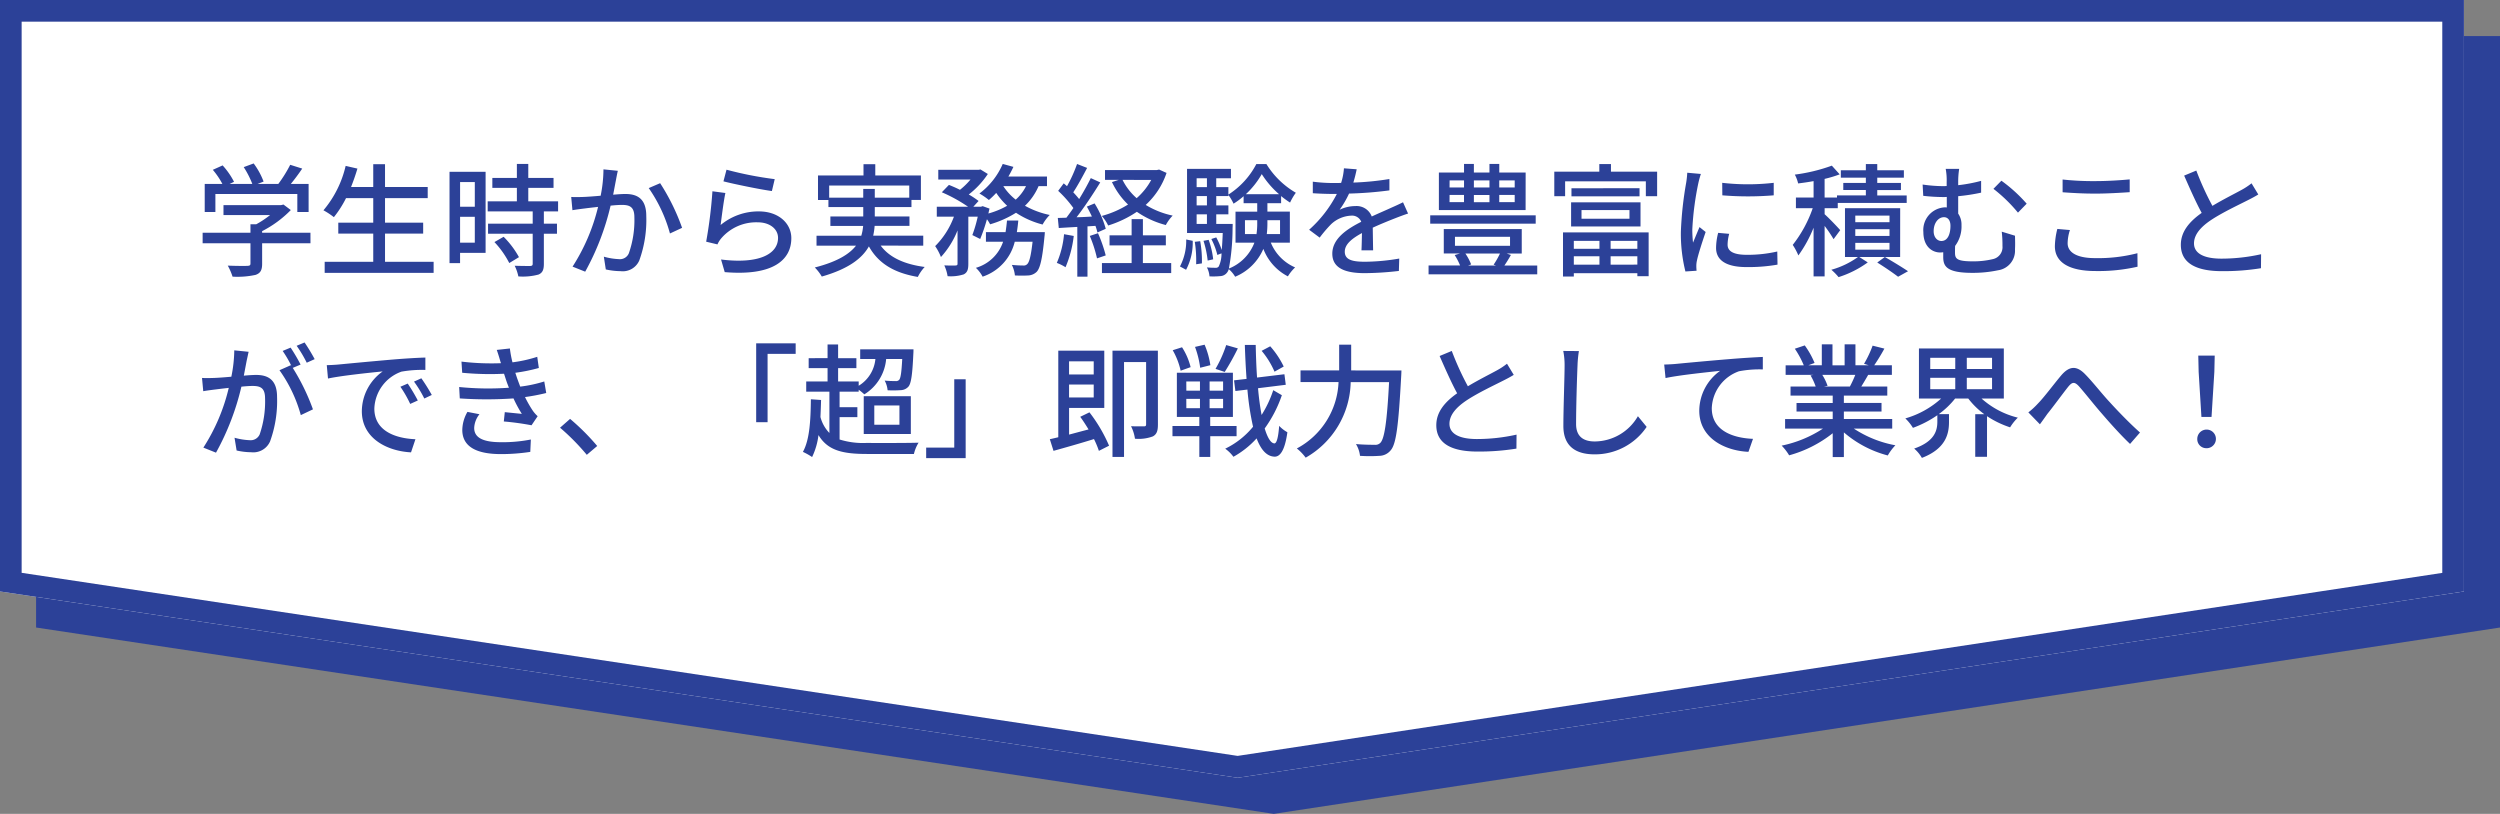
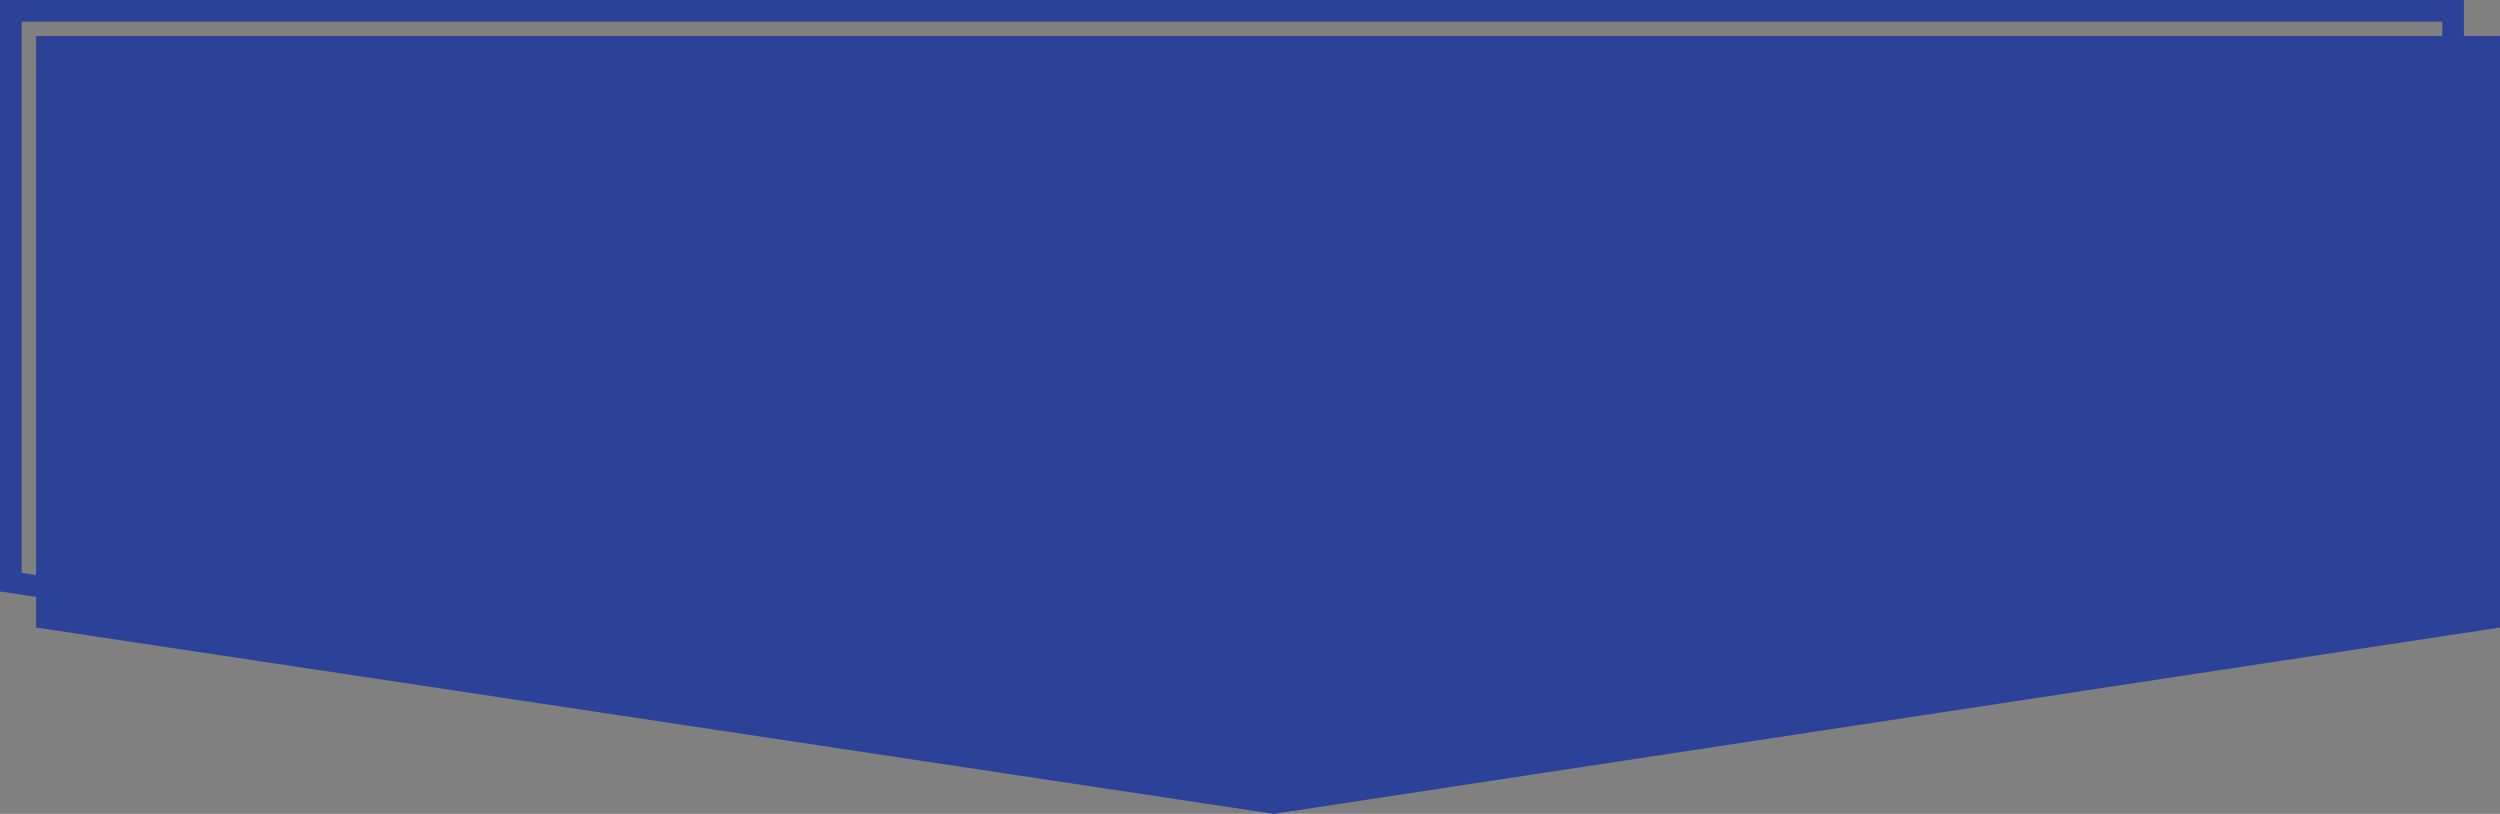
<svg xmlns="http://www.w3.org/2000/svg" width="346.5" height="112.801" viewBox="0 0 346.5 112.801">
  <rect x="0" y="0" width="346.5" height="112.801" fill="#808080" stroke="none" />
  <g id="グループ_15046" data-name="グループ 15046" transform="translate(11425 17005)">
    <path id="パス_3730" data-name="パス 3730" d="M0,0H81.975L107.8,169.962,81.975,341.5H0Z" transform="translate(-11078.5 -17000) rotate(90)" fill="#2c4198" />
    <g id="グループ_2519" data-name="グループ 2519" transform="translate(-18439 -23089.164)">
-       <path id="パス_3730-2" data-name="パス 3730" d="M0,0H81.975L107.8,169.962,81.975,341.5H0Z" transform="translate(7355.5 6084.165) rotate(90)" fill="#fff" />
      <path id="パス_3730_-_アウトライン" data-name="パス 3730 - アウトライン" d="M3,3V338.5H79.393l25.373-168.536L79.4,3H3M0,0H81.975L107.8,169.962,81.975,341.5H0Z" transform="translate(7355.5 6084.165) rotate(90)" fill="#2c4198" />
-       <path id="パス_3732" data-name="パス 3732" d="M2.839,9.885H14.195v2.5h1.564V8.491H13.294c.527-.646,1.088-1.394,1.581-2.125l-1.666-.527A17.865,17.865,0,0,1,11.56,8.491H8.687l.833-.323A10.078,10.078,0,0,0,8.143,5.652l-1.377.51a12.591,12.591,0,0,1,1.19,2.329H4.811L5.423,8.2A10.432,10.432,0,0,0,3.842,5.924l-1.36.612A10.726,10.726,0,0,1,3.808,8.491H1.36v3.893H2.839Zm13.175,5.372h-6.7v-.221a15.258,15.258,0,0,0,3.978-2.924l-1.02-.765-.34.085H3.961v1.377h6.46A13.449,13.449,0,0,1,8.5,14.084H7.7v1.173H1.071v1.462H7.7v2.788c0,.255-.085.323-.425.34s-1.53.017-2.72-.034a8.5,8.5,0,0,1,.663,1.53A11.816,11.816,0,0,0,8.4,21.1c.7-.238.918-.68.918-1.547V16.719h6.7ZM26.35,19.286v-3.91h5.287V13.863H26.35v-3.4h5.916V8.916H26.35V5.754H24.718V8.916H21.641c.323-.816.629-1.683.884-2.55l-1.632-.374a14.676,14.676,0,0,1-3.077,6.154,10.125,10.125,0,0,1,1.445.952,14.677,14.677,0,0,0,1.683-2.635h3.774v3.4H19.873v1.513h4.845v3.91H17.986v1.53h15.1v-1.53ZM38.794,8.236v3.417h-2.04V8.236Zm-2.04,8.4V13.047h2.04v3.587ZM40.29,6.808h-5V19.473h1.462V18.045H40.29Zm1.224,9.741a12.609,12.609,0,0,1,2.057,2.907l1.343-.816a12.52,12.52,0,0,0-2.125-2.822Zm8.823-4.25V10.9H46.206V9.035h3.5V7.658h-3.5V5.72H44.625V7.658h-3.4V9.035h3.4V10.9H40.579v1.4h6.239V14H40.63v1.394h6.188v4.148c0,.238-.085.306-.357.323-.255,0-1.19,0-2.142-.034a5.885,5.885,0,0,1,.51,1.479,8.359,8.359,0,0,0,2.788-.255c.561-.238.748-.663.748-1.479V15.393h1.819V14H48.365V12.3Zm8.279-5.627-1.989-.2a19,19,0,0,1-.391,3.655c-.969.085-1.887.153-2.431.17-.578.017-1.071.034-1.649,0l.17,1.836c.476-.085,1.258-.187,1.683-.238.391-.051,1.088-.136,1.87-.221a26.979,26.979,0,0,1-3.536,8.279l1.751.7A35.5,35.5,0,0,0,57.613,11.5c.646-.068,1.207-.1,1.564-.1,1.071,0,1.734.255,1.734,1.717a13.817,13.817,0,0,1-.765,4.981,1.332,1.332,0,0,1-1.394.816,8.853,8.853,0,0,1-2.074-.34l.272,1.768a9.559,9.559,0,0,0,2.023.238,2.5,2.5,0,0,0,2.618-1.48,16.46,16.46,0,0,0,.969-6.171c0-2.38-1.241-3.043-2.89-3.043-.391,0-1,.034-1.7.1.153-.8.306-1.615.408-2.142.068-.373.153-.815.238-1.172Zm5.865,1.717-1.581.68a20.289,20.289,0,0,1,2.941,6.29l1.683-.782a29.443,29.443,0,0,0-3.043-6.188Zm9.2-1.87-.425,1.615c1.309.34,5.049,1.122,6.715,1.343l.391-1.649a49.821,49.821,0,0,1-6.684-1.309Zm-.153,3.23-1.8-.238a63.762,63.762,0,0,1-.867,6.987l1.564.374a3.459,3.459,0,0,1,.578-.9,6.381,6.381,0,0,1,5.015-2.159c1.632,0,2.805.9,2.805,2.159,0,2.244-2.652,3.655-7.9,2.992l.51,1.751c6.647.561,9.231-1.649,9.231-4.709,0-2.023-1.734-3.706-4.5-3.706a8.184,8.184,0,0,0-5.3,1.887c.136-1.038.423-3.367.661-4.438ZM87.91,10.4V8.712h11.1V10.4H94.231V9.188h-1.6V10.4Zm13.039,6.647V15.665H94.01a9.048,9.048,0,0,0,.2-1.36h4.828V13H94.231V11.7h5.083v-.986h1.309v-3.4H94.3V5.754H92.667V7.318H86.36v3.4h1.445V11.7h4.828V13H88.077v1.309h4.539a6.384,6.384,0,0,1-.255,1.36H86.156v1.377H91.63c-.9,1.156-2.584,2.227-5.712,3.026a6.251,6.251,0,0,1,.969,1.258c3.74-1.071,5.61-2.55,6.528-4.182,1.309,2.346,3.468,3.672,6.783,4.233A5.672,5.672,0,0,1,101.15,20c-2.856-.374-4.913-1.343-6.1-2.958Zm12.971-1.87c.085-.527.153-1.054.2-1.615h-1.564c-.051.561-.119,1.088-.2,1.615h-2.72V16.5h2.38a5.621,5.621,0,0,1-3.774,3.621,4.684,4.684,0,0,1,.935,1.224,6.8,6.8,0,0,0,4.454-4.845H116.1c-.221,1.989-.459,2.856-.748,3.111a.651.651,0,0,1-.544.187c-.289,0-.918-.017-1.581-.085a4.122,4.122,0,0,1,.425,1.462,17.149,17.149,0,0,0,1.887,0,1.8,1.8,0,0,0,1.139-.51c.476-.51.782-1.819,1.071-4.862.034-.221.051-.629.051-.629ZM115.192,8.8a6.154,6.154,0,0,1-1.428,1.87,7.727,7.727,0,0,1-1.717-1.87Zm2.907,0V7.471h-5.355a14.386,14.386,0,0,0,.7-1.343l-1.479-.408a10.139,10.139,0,0,1-3.23,4.1,9.346,9.346,0,0,1,1.309.9,10.977,10.977,0,0,0,1.02-.986,10.026,10.026,0,0,0,1.513,1.785,11.261,11.261,0,0,1-2.6,1.071c.051-.238.1-.459.153-.68l-.952-.34-.238.085h-1.054l.731-.8a11.777,11.777,0,0,0-1.36-.9A11.937,11.937,0,0,0,109.9,7.114l-1.02-.629-.255.051h-5.593V7.879H107.5a9.679,9.679,0,0,1-1.462,1.428c-.51-.255-1.054-.493-1.53-.68l-.986,1.02a21.062,21.062,0,0,1,3.638,2.006h-4.335V13.03H105.2a11.243,11.243,0,0,1-2.6,4.08,7.586,7.586,0,0,1,.8,1.513,12.02,12.02,0,0,0,2.3-3.689v4.607c0,.2-.068.238-.272.255s-.884.017-1.564-.017a5.6,5.6,0,0,1,.459,1.5,5.878,5.878,0,0,0,2.244-.255c.51-.272.629-.7.629-1.462V13.03H108.5a18.691,18.691,0,0,1-.748,2.55l1.088.544a23.143,23.143,0,0,0,.935-2.737,4.528,4.528,0,0,1,.442.7,14.1,14.1,0,0,0,3.587-1.6,12.079,12.079,0,0,0,3.689,1.632,5.85,5.85,0,0,1,.986-1.326,11.969,11.969,0,0,1-3.434-1.275,8.209,8.209,0,0,0,1.887-2.72Zm14.45-.867a9.109,9.109,0,0,1-2.023,2.533,8.249,8.249,0,0,1-1.955-2.533ZM133.637,6.5l-.306.068H126.14V7.93h1.9l-.935.306a10.5,10.5,0,0,0,2.227,3.111,13.414,13.414,0,0,1-3.638,1.581,5.82,5.82,0,0,1,.884,1.326,15.082,15.082,0,0,0,3.978-1.9,12.579,12.579,0,0,0,4.012,1.836,5.85,5.85,0,0,1,.952-1.309,11.87,11.87,0,0,1-3.74-1.479,10.564,10.564,0,0,0,2.89-4.437Zm-13.175,8.959a12.848,12.848,0,0,1-1,3.978,6.644,6.644,0,0,1,1.207.6,15.74,15.74,0,0,0,1.139-4.335Zm4.352-1.156a6.639,6.639,0,0,1,.272.918l1.156-.51a13.179,13.179,0,0,0-1.547-3.519l-1.071.442c.238.425.476.9.7,1.377-.731.051-1.445.085-2.125.1,1.105-1.428,2.329-3.281,3.281-4.828l-1.309-.6c-.425.867-1,1.9-1.615,2.907a12.293,12.293,0,0,0-.816-.935c.612-.935,1.326-2.244,1.921-3.383l-1.394-.544a19.6,19.6,0,0,1-1.394,3.077c-.153-.136-.306-.272-.459-.391l-.765,1.037a16.036,16.036,0,0,1,2.108,2.38c-.323.476-.663.935-.969,1.343l-1.19.034.136,1.394c.765-.051,1.632-.1,2.567-.153v6.9h1.411V14.373Zm-.782,1.394a18.182,18.182,0,0,1,1,3.111l1.207-.408a19.639,19.639,0,0,0-1.071-3.077Zm7.361,1.309h3.179V15.614h-3.179V13.37h-1.564v2.244h-3.06v1.394h3.06v2.448h-4.114V20.85h9.6V19.456h-3.927Zm5.984,3.383a8,8,0,0,0,.918-4.012l-.9-.187a7.647,7.647,0,0,1-.867,3.74Zm1.207-3.876a16.658,16.658,0,0,1,.187,3.111l.8-.119a15.326,15.326,0,0,0-.238-3.077Zm2.975-2.482V12.707h1.683V11.466h-1.683V10.174h1.683v-.153a6.813,6.813,0,0,1,.714,1.207,9.87,9.87,0,0,0,1.394-1.037v.969h1.887v1.173h-3.009v4.3h2.618a6.251,6.251,0,0,1-3.536,3.587,31.12,31.12,0,0,0,.51-5.61c.017-.17.017-.578.017-.578Zm-2.72-1.326h1.428v1.326h-1.428Zm1.428-2.533v1.292h-1.428v-1.29Zm0-2.465V8.933h-1.428V7.709Zm5.389,2.21a11.61,11.61,0,0,0,2.21-2.788,12.532,12.532,0,0,0,2.4,2.788Zm4.743,3.6v1.921h-1.836a12.32,12.32,0,0,0,.085-1.581v-.34Zm-4.862,1.921V13.523h1.7v.323a10.218,10.218,0,0,1-.1,1.6Zm6.222,1.19v-4.3h-3.111V11.16h1.9v-.986a11.4,11.4,0,0,0,1.241.9,8.172,8.172,0,0,1,.8-1.36,11.674,11.674,0,0,1-4.08-3.978h-1.394a11.089,11.089,0,0,1-3.876,4.233V8.933h-1.683V7.709h2.04V6.4H137.51v8.891h4.947c-.034.969-.085,1.734-.136,2.363a10.525,10.525,0,0,0-.765-1.751l-.68.221a9.658,9.658,0,0,1,.833,2.21l.578-.221a4.206,4.206,0,0,1-.374,1.8.466.466,0,0,1-.442.2c-.221,0-.68,0-1.207-.051a3.165,3.165,0,0,1,.357,1.241,10.114,10.114,0,0,0,1.5-.034,1.227,1.227,0,0,0,.935-.493,1.366,1.366,0,0,0,.238-.476,4.229,4.229,0,0,1,.884,1.054,7.292,7.292,0,0,0,3.91-3.859,7.152,7.152,0,0,0,3.4,3.808,5.943,5.943,0,0,1,1-1.241,6.345,6.345,0,0,1-3.366-3.434ZM141.134,18.94a11.812,11.812,0,0,0-.629-2.7l-.714.136a13.87,13.87,0,0,1,.578,2.737Zm19.89-12.478-1.768-.136a8.465,8.465,0,0,1-.391,2.023c-.34.017-.68.017-1,.017a21.973,21.973,0,0,1-2.924-.187v1.6c.952.068,2.125.1,2.839.1h.493a17.081,17.081,0,0,1-3.842,4.964l1.462,1.088a18.487,18.487,0,0,1,1.547-1.819,4.333,4.333,0,0,1,2.822-1.224,1.368,1.368,0,0,1,1.394.85c-1.972,1-4.012,2.329-4.012,4.42,0,2.108,1.972,2.7,4.5,2.7a43.289,43.289,0,0,0,4.726-.306l.051-1.717a28.948,28.948,0,0,1-4.726.442c-1.717,0-2.822-.238-2.822-1.394,0-1,.918-1.785,2.38-2.584-.017.833-.034,1.8-.068,2.4H163.3c-.017-.816-.034-2.176-.051-3.145,1.19-.544,2.295-.986,3.162-1.326.51-.2,1.241-.476,1.734-.629l-.7-1.564c-.544.272-1.037.493-1.615.748-.8.374-1.666.731-2.72,1.224a2.238,2.238,0,0,0-2.278-1.445,4.993,4.993,0,0,0-2.176.51,13.64,13.64,0,0,0,1.309-2.244,52.527,52.527,0,0,0,5.593-.442V7.811a39.193,39.193,0,0,1-5,.493c.228-.731.364-1.36.466-1.836Zm21.9,2.516h-2.142V8h2.142Zm0,2.04h-2.142v-1h2.142Zm-9.027-1h2v1h-2.006ZM173.9,8h2v.986h-2.006Zm5.525,2.023v1h-2.159v-1Zm0-2.023v.986h-2.159V8Zm5.015-1.088h-3.655V5.72h-1.36V6.91h-2.159V5.72H175.9V6.91h-3.485v5.2h12.019Zm1.394,5.933h-14.62V14h14.62Zm-4.951,5.29a11.165,11.165,0,0,1-.88,1.547l.323.119H176.46l.425-.153a7.3,7.3,0,0,0-.8-1.513Zm-6.239-2.312h7.633v1.241h-7.633Zm6.851,3.978c.289-.425.612-.935.9-1.462l-.578-.2H183.9V14.747H173.094V18.13h2.244l-.731.221a8.939,8.939,0,0,1,.748,1.445h-4.369V21.02h15.062V19.8Zm13.175-3.417v1.1h-3.553v-1.1Zm5.253,1.1h-3.706v-1.1h3.706Zm-3.706,2.193V18.521h3.706v1.156Zm-5.1-1.156h3.553v1.156h-3.553Zm-1.5,2.805h1.5v-.459h8.806v.408h1.564V15.206H189.618Zm2.567-9.214h6.647v1.207h-6.647ZM190.74,14.39h9.622V11.041H190.74Zm.051-5.3v1.122h9.435V9.086Zm5.474-2.3V5.737H194.65V6.791h-6.239v3.4h1.5V8.134H201.1v2.057h1.564v-3.4Zm15.419,1.547.017,1.734a43.327,43.327,0,0,0,7.123,0V8.338a31.328,31.328,0,0,1-7.14,0Zm.969,7.072-1.53-.136a8.61,8.61,0,0,0-.289,2.091c0,1.649,1.326,2.652,4.216,2.652a23.324,23.324,0,0,0,4.3-.34l-.034-1.819a18.255,18.255,0,0,1-4.233.459c-2.057,0-2.652-.629-2.652-1.394a5.907,5.907,0,0,1,.222-1.512Zm-3.927-8.3-1.887-.17a12.358,12.358,0,0,1-.153,1.411,49.056,49.056,0,0,0-.731,6.783,21.6,21.6,0,0,0,.629,5.491l1.547-.1c-.017-.2-.034-.459-.034-.629a3.322,3.322,0,0,1,.085-.782c.17-.85.765-2.669,1.207-3.961l-.85-.68c-.272.629-.612,1.462-.9,2.159a16.773,16.773,0,0,1-.1-1.819,40.768,40.768,0,0,1,.833-6.409,12.187,12.187,0,0,1,.354-1.289ZM228.038,14.9c-.306-.374-1.6-1.717-2.159-2.21v-.833H227.7v-.731h9.554V10.089h-4.08V9.341h3.281V8.355h-3.281V7.624h3.689V6.6h-3.689V5.737h-1.581V6.6h-3.468V7.62h3.468v.731h-3.128v.986h3.128v.748h-4v.289h-1.717V7.794a17.088,17.088,0,0,0,2.091-.629l-1.088-1.207A23.68,23.68,0,0,1,221.748,7.2a4.873,4.873,0,0,1,.459,1.224c.68-.085,1.411-.187,2.142-.323v2.278H221.9v1.479h2.329a17.42,17.42,0,0,1-2.771,5.083,8.58,8.58,0,0,1,.782,1.462,17.782,17.782,0,0,0,2.108-3.842V21.31h1.53v-7a18.5,18.5,0,0,1,1.241,1.836Zm6.834-1.1h-4.743v-.918h4.743Zm0,1.9h-4.743v-.935h4.743Zm0,1.9h-4.743v-.935h4.743Zm1.479-5.746H228.7V18.62h1.8a11.644,11.644,0,0,1-3.689,1.768,8.091,8.091,0,0,1,1,1.02,14.137,14.137,0,0,0,4.046-2.04l-1.173-.748h5.661Zm-3.179,7.531c1.037.646,2.227,1.462,2.89,1.972l1.377-.765c-.782-.527-2.091-1.326-3.213-1.972ZM244.528,6.4h-1.87a8.366,8.366,0,0,1,.136,1.836V8.78c-.2.017-.408.017-.612.017a20.138,20.138,0,0,1-2.72-.221l.085,1.564a25.2,25.2,0,0,0,2.737.17c.17,0,.34,0,.527-.017v1.462a1.556,1.556,0,0,0-.289-.017,3.146,3.146,0,0,0-2.958,3.417c0,2.057,1.258,2.839,2.329,2.839a3.311,3.311,0,0,0,.425-.034v.629c0,1.224.34,2.227,4,2.227a16.866,16.866,0,0,0,3.6-.357,2.74,2.74,0,0,0,2.346-2.89c.034-.714.017-1.139,0-1.9l-1.836-.561a16.079,16.079,0,0,1,.1,1.989,1.691,1.691,0,0,1-1.343,1.819,11.625,11.625,0,0,1-2.754.306c-2.261,0-2.482-.374-2.482-1.224,0-.272,0-.595.017-.918a4.479,4.479,0,0,0,.884-2.873,2.653,2.653,0,0,0-.459-1.6V10.191A26.2,26.2,0,0,0,247.57,9.7V8.066a21.292,21.292,0,0,1-3.179.6v-.43a11.771,11.771,0,0,1,.137-1.836Zm5.848,1.649-1.1,1.122a21.258,21.258,0,0,1,3.4,3.3l1.207-1.241a20.769,20.769,0,0,0-3.5-3.181ZM242.063,16.4c-.561,0-1.071-.493-1.071-1.36,0-1.139.646-1.938,1.428-1.938.544,0,.9.442.9,1.19C243.321,15.359,242.981,16.4,242.063,16.4Zm16.8-8.517V9.647c1.36.1,2.839.187,4.573.187,1.581,0,3.553-.119,4.726-.2V7.862c-1.258.119-3.094.238-4.743.238a39.031,39.031,0,0,1-4.56-.221Zm1.02,7-1.751-.153a10.415,10.415,0,0,0-.34,2.4c0,2.227,1.972,3.434,5.627,3.434a24.348,24.348,0,0,0,5.831-.6l-.017-1.87a21.806,21.806,0,0,1-5.882.68c-2.6,0-3.791-.85-3.791-2.057a6.06,6.06,0,0,1,.319-1.834Zm17.51-8.245-1.683.7c.8,1.819,1.649,3.74,2.431,5.168-1.734,1.224-2.89,2.618-2.89,4.42,0,2.72,2.414,3.655,5.7,3.655a32.455,32.455,0,0,0,5.406-.408l.017-1.938a25.326,25.326,0,0,1-5.491.612c-2.533,0-3.808-.782-3.808-2.108,0-1.241.952-2.312,2.448-3.3,1.615-1.054,3.876-2.108,5-2.686.544-.272,1.02-.527,1.462-.8l-.935-1.547a9.424,9.424,0,0,1-1.36.9c-.884.493-2.567,1.326-4.063,2.227a39.718,39.718,0,0,1-2.233-4.895ZM7.446,31.757l-1.989-.2a19.086,19.086,0,0,1-.408,3.655c-.952.085-1.87.153-2.414.17-.578.017-1.088.034-1.649,0l.17,1.836c.459-.085,1.258-.187,1.683-.238.391-.051,1.088-.136,1.853-.221a26.514,26.514,0,0,1-3.519,8.279l1.751.7a35.5,35.5,0,0,0,3.519-9.146c.629-.068,1.19-.1,1.547-.1,1.071,0,1.734.255,1.734,1.717a14.012,14.012,0,0,1-.748,5,1.366,1.366,0,0,1-1.394.8,8.979,8.979,0,0,1-2.091-.34l.289,1.768a9.4,9.4,0,0,0,2.02.243,2.54,2.54,0,0,0,2.618-1.5,16.46,16.46,0,0,0,.969-6.171c0-2.38-1.258-3.043-2.89-3.043-.391,0-1.02.034-1.717.1.153-.8.306-1.615.408-2.142C7.276,32.556,7.361,32.114,7.446,31.757ZM15.2,30.465l-1.1.459a17.163,17.163,0,0,1,1.4,2.346l1.1-.493a26.379,26.379,0,0,0-1.4-2.312Zm-1.938.714-1.1.459a15.4,15.4,0,0,1,1.207,2.074c-.017-.034-.051-.068-.068-.1l-1.581.7a19.619,19.619,0,0,1,2.958,6.222l1.683-.8a29.739,29.739,0,0,0-2.8-5.746l1.088-.459a24.9,24.9,0,0,0-1.384-2.35Zm5.015,2.431.17,1.853c1.9-.408,5.865-.816,7.582-.986A6.819,6.819,0,0,0,23.137,40c0,3.74,3.485,5.525,6.817,5.695l.612-1.819c-2.8-.119-5.695-1.156-5.695-4.25a5.637,5.637,0,0,1,3.757-5.117,16.382,16.382,0,0,1,3.315-.238V32.556c-1.173.034-2.873.136-4.692.289-3.128.272-6.154.561-7.4.68-.335.034-.93.068-1.576.085ZM29.5,36.16l-1.02.442a16.075,16.075,0,0,1,1.36,2.38l1.054-.476a23.732,23.732,0,0,0-1.4-2.346Zm1.887-.731-1.02.459a15.954,15.954,0,0,1,1.428,2.346l1.037-.493a24.555,24.555,0,0,0-1.447-2.312Zm10.982-2.244.051.153a34.6,34.6,0,0,1-5.474-.221l.1,1.547a40.294,40.294,0,0,0,5.8.136c.119.357.238.748.391,1.19.085.238.187.493.289.748a39.726,39.726,0,0,1-6.9-.1l.085,1.581a54.264,54.264,0,0,0,7.446,0,17.526,17.526,0,0,0,1.156,2.142c-.527-.051-1.547-.153-2.363-.238l-.136,1.292a37.535,37.535,0,0,1,3.842.527l.85-1.258a4.436,4.436,0,0,1-.7-.8,16,16,0,0,1-1.054-1.853,27.686,27.686,0,0,0,2.941-.561l-.272-1.6a18.718,18.718,0,0,1-3.332.714c-.119-.323-.238-.629-.34-.918-.119-.306-.221-.646-.34-1A23.511,23.511,0,0,0,47.668,34l-.221-1.547a18.683,18.683,0,0,1-3.434.765,15.829,15.829,0,0,1-.357-1.921l-1.819.2c.2.566.374,1.144.527,1.688ZM39.44,40.41l-1.666-.323a5.143,5.143,0,0,0-.714,2.55c.034,2.3,2.006,3.3,5.372,3.3a26.855,26.855,0,0,0,4.051-.307l.08-1.716a20.082,20.082,0,0,1-4.148.374c-2.482,0-3.706-.629-3.706-1.972A3.264,3.264,0,0,1,39.44,40.41Zm14.875,5.627,1.445-1.224A31.368,31.368,0,0,0,52,41.056L50.609,42.28a31.029,31.029,0,0,1,3.706,3.757ZM83.266,30.584H77.792V41.515h1.581V32.046h3.893Zm6.086,10.234h2.465V39.441H89.352V37.282H92V37.01a9.33,9.33,0,0,1,.782.646,6.4,6.4,0,0,0,3.026-4.9h2.227c-.1,1.9-.221,2.652-.425,2.89a.6.6,0,0,1-.51.17,14.5,14.5,0,0,1-1.5-.068,3.513,3.513,0,0,1,.408,1.343,15.44,15.44,0,0,0,1.836-.017,1.476,1.476,0,0,0,1.054-.493c.374-.442.544-1.632.68-4.59.017-.187.017-.578.017-.578H92.208V32.76h2.108A4.861,4.861,0,0,1,92,36.466v-.595H89.148V34.018h2.533V32.641H89.148v-1.9H87.686v1.9H85.068v1.377h2.618v1.853H84.728v1.411h3.213v5.729A5,5,0,0,1,86.7,40.8c.034-.765.068-1.547.085-2.363l-1.411-.1c-.034,2.941-.17,5.61-1.105,7.293a8.956,8.956,0,0,1,1.275.714,9.742,9.742,0,0,0,.884-3.043c1.275,2.125,3.315,2.618,6.715,2.618h6.511a5.325,5.325,0,0,1,.646-1.564c-1.258.051-6.154.051-7.174.034a10.9,10.9,0,0,1-3.774-.476ZM94.163,39.2h3.485v2.669H94.163ZM92.7,43.147h6.528V37.911H92.7Zm8.653,3.349h5.474V35.565h-1.581v9.469h-3.893Zm23.222-13.413V34.9h-3.417V33.083Zm-3.417,5V36.3h3.417v1.785Zm1.547,2.686c.391.527.782,1.139,1.156,1.751-.935.238-1.853.493-2.7.714V39.543h4.879V31.6h-6.375v12c-.425.1-.816.2-1.173.272l.51,1.615c1.581-.442,3.638-1.02,5.61-1.632a12.573,12.573,0,0,1,.68,1.632l1.411-.714a21.037,21.037,0,0,0-2.72-4.624ZM133.467,31.6h-6.29V46.326h1.6V33.185h3.06V41.8c0,.221-.068.289-.289.289-.255,0-1,.017-1.8-.017a5.689,5.689,0,0,1,.544,1.734,5.619,5.619,0,0,0,2.482-.323c.561-.306.7-.816.7-1.649Zm17.442,2.2a12.188,12.188,0,0,0-1.87-2.805l-1.19.629a11.616,11.616,0,0,1,1.785,2.89Zm-7.973-2.975a16.869,16.869,0,0,1-1.479,3.3l1.275.425a34.158,34.158,0,0,0,1.819-3.264Zm-2.193,2.788a11.464,11.464,0,0,0-.8-2.839l-1.326.306a13.228,13.228,0,0,1,.714,2.89Zm-2.737.272a9.074,9.074,0,0,0-1.19-2.754l-1.292.408a10.025,10.025,0,0,1,1.1,2.839Zm-.6,4.4H139.3v1.292h-1.887Zm0-2.414H139.3v1.275h-1.887Zm5.1,1.275h-1.87V35.871h1.87Zm0,2.431h-1.87V38.285h1.87Zm1.87,3.876V42.042h-3.655V40.784h3.145v-6.12H136.1v6.12h3.111v1.258H135.49v1.411h3.723v2.873h1.513V43.453Zm5.083-6.375a15.435,15.435,0,0,1-1.615,3.434,37.289,37.289,0,0,1-.493-3.706l3.842-.476-.187-1.462-3.791.459c-.1-1.428-.153-2.941-.187-4.522H145.52c.051,1.666.136,3.23.238,4.709l-1.734.2.187,1.479,1.666-.2a38.244,38.244,0,0,0,.782,5.151,11.346,11.346,0,0,1-3.859,3.043,5.1,5.1,0,0,1,1.139,1.122,12.565,12.565,0,0,0,3.213-2.55c.6,1.581,1.394,2.482,2.465,2.533.7.034,1.428-.68,1.8-3.383a4.7,4.7,0,0,1-1.139-.884c-.119,1.581-.34,2.431-.663,2.431-.51-.034-.952-.8-1.343-2.074a17.449,17.449,0,0,0,2.38-4.607Zm10.8-2.737v-3.57h-1.666v3.57h-5.355v1.615h5.27a10.911,10.911,0,0,1-5.78,9.2,6.683,6.683,0,0,1,1.224,1.275,12.305,12.305,0,0,0,6.239-10.472h5.321c-.289,5.559-.646,7.888-1.224,8.432a.954.954,0,0,1-.782.255c-.425,0-1.462,0-2.584-.1a3.983,3.983,0,0,1,.561,1.632,20.249,20.249,0,0,0,2.7,0,2.068,2.068,0,0,0,1.564-.782c.748-.867,1.071-3.383,1.445-10.268.017-.221.034-.782.034-.782Zm13.94-2.7-1.683.7c.8,1.819,1.649,3.74,2.431,5.168-1.734,1.224-2.89,2.618-2.89,4.42,0,2.72,2.414,3.655,5.7,3.655a32.455,32.455,0,0,0,5.406-.408l.017-1.938a25.326,25.326,0,0,1-5.491.612c-2.533,0-3.808-.782-3.808-2.108,0-1.241.952-2.312,2.448-3.3,1.615-1.054,3.876-2.108,5-2.686.544-.272,1.02-.527,1.462-.8l-.935-1.547a9.426,9.426,0,0,1-1.36.9c-.884.493-2.567,1.326-4.063,2.227a39.718,39.718,0,0,1-2.233-4.9Zm17.629.017-2.176-.017a9.838,9.838,0,0,1,.187,1.972c0,1.632-.17,6.018-.17,8.432,0,2.822,1.734,3.927,4.318,3.927a8.633,8.633,0,0,0,7.225-3.808L200,40.685a6.966,6.966,0,0,1-5.984,3.5c-1.479,0-2.584-.612-2.584-2.414,0-2.346.119-6.273.2-8.16a15.5,15.5,0,0,1,.191-1.956Zm11.815,1.87.187,1.87c1.887-.408,5.848-.816,7.565-1a6.845,6.845,0,0,0-2.89,5.525c0,3.757,3.485,5.542,6.817,5.7l.629-1.8c-2.822-.119-5.712-1.156-5.712-4.25a5.636,5.636,0,0,1,3.774-5.117,15.164,15.164,0,0,1,3.3-.255V32.471c-1.173.051-2.873.153-4.692.306-3.128.255-6.154.544-7.4.663-.321.034-.915.068-1.578.085Zm26.486,1.428a15.857,15.857,0,0,1-.748,1.615h-3.587l.493-.1a7.152,7.152,0,0,0-.731-1.513Zm5.117,7.446V41.073h-6.7V40.036h5.219v-1.19h-5.219v-1.02h6.018V36.568h-3.6c.289-.476.629-1.037.952-1.615H235.2V33.627h-2.448a26.6,26.6,0,0,0,1.411-2.312l-1.632-.408a14.816,14.816,0,0,1-1.19,2.516l.646.2h-1.836v-2.9h-1.5v2.907h-1.683V30.72h-1.479v2.907h-1.87l.867-.323a11.816,11.816,0,0,0-1.36-2.431l-1.377.459a12.745,12.745,0,0,1,1.241,2.3h-2.516v1.326h3.859l-.408.068a8.422,8.422,0,0,1,.714,1.547h-3.485v1.258H227v1.02h-5.015v1.19H227v1.037h-6.6V42.4h5.253a16.494,16.494,0,0,1-5.729,2.363,7.1,7.1,0,0,1,1.037,1.343A16.886,16.886,0,0,0,227,43.045v3.3h1.547V42.926a15.165,15.165,0,0,0,6.086,3.2,7.1,7.1,0,0,1,1.054-1.411,15.612,15.612,0,0,1-5.763-2.312Zm5.27-7.038h3.468v1.581h-3.468Zm0-2.771h3.468V34.14h-3.468Zm8.568,1.547h-3.5V32.59h3.5Zm0,2.805h-3.5V35.361h3.5Zm1.632,1.292V31.3H238.952v6.936h3.077a12.55,12.55,0,0,1-4.964,2.754,6.476,6.476,0,0,1,1.054,1.309,14.877,14.877,0,0,0,3.383-1.751v.884c0,1.19-.323,2.737-3.213,3.74a4.826,4.826,0,0,1,1.071,1.292c3.349-1.292,3.757-3.366,3.757-4.981v-1.09h-1.411a11.412,11.412,0,0,0,2.261-2.159h1.819a10.833,10.833,0,0,0,2.227,2.176h-1.258v5.9h1.632V40.682a13.218,13.218,0,0,0,3.2,1.547,6.761,6.761,0,0,1,1.071-1.343,11.711,11.711,0,0,1-5.032-2.652Zm3.4,1.921,1.6,1.649c.289-.391.68-.935,1.037-1.445.816-1,2.125-2.805,2.873-3.74.544-.663.867-.782,1.53-.051.8.9,2.074,2.533,3.162,3.774,1.122,1.309,2.635,2.992,3.893,4.182l1.377-1.581c-1.564-1.394-3.162-3.077-4.216-4.233-1.054-1.122-2.38-2.839-3.451-3.91-1.173-1.173-2.159-1.037-3.23.2-1.037,1.224-2.4,3.077-3.264,3.944a10.46,10.46,0,0,1-1.311,1.208Zm23.987.629h1.4l.391-6.256.051-2.244h-2.278l.051,2.244Zm.7,4.335a1.292,1.292,0,1,0-1.275-1.292,1.246,1.246,0,0,0,1.272,1.289Z" transform="translate(7041.014 6101.165)" fill="#2c4198" />
    </g>
  </g>
</svg>